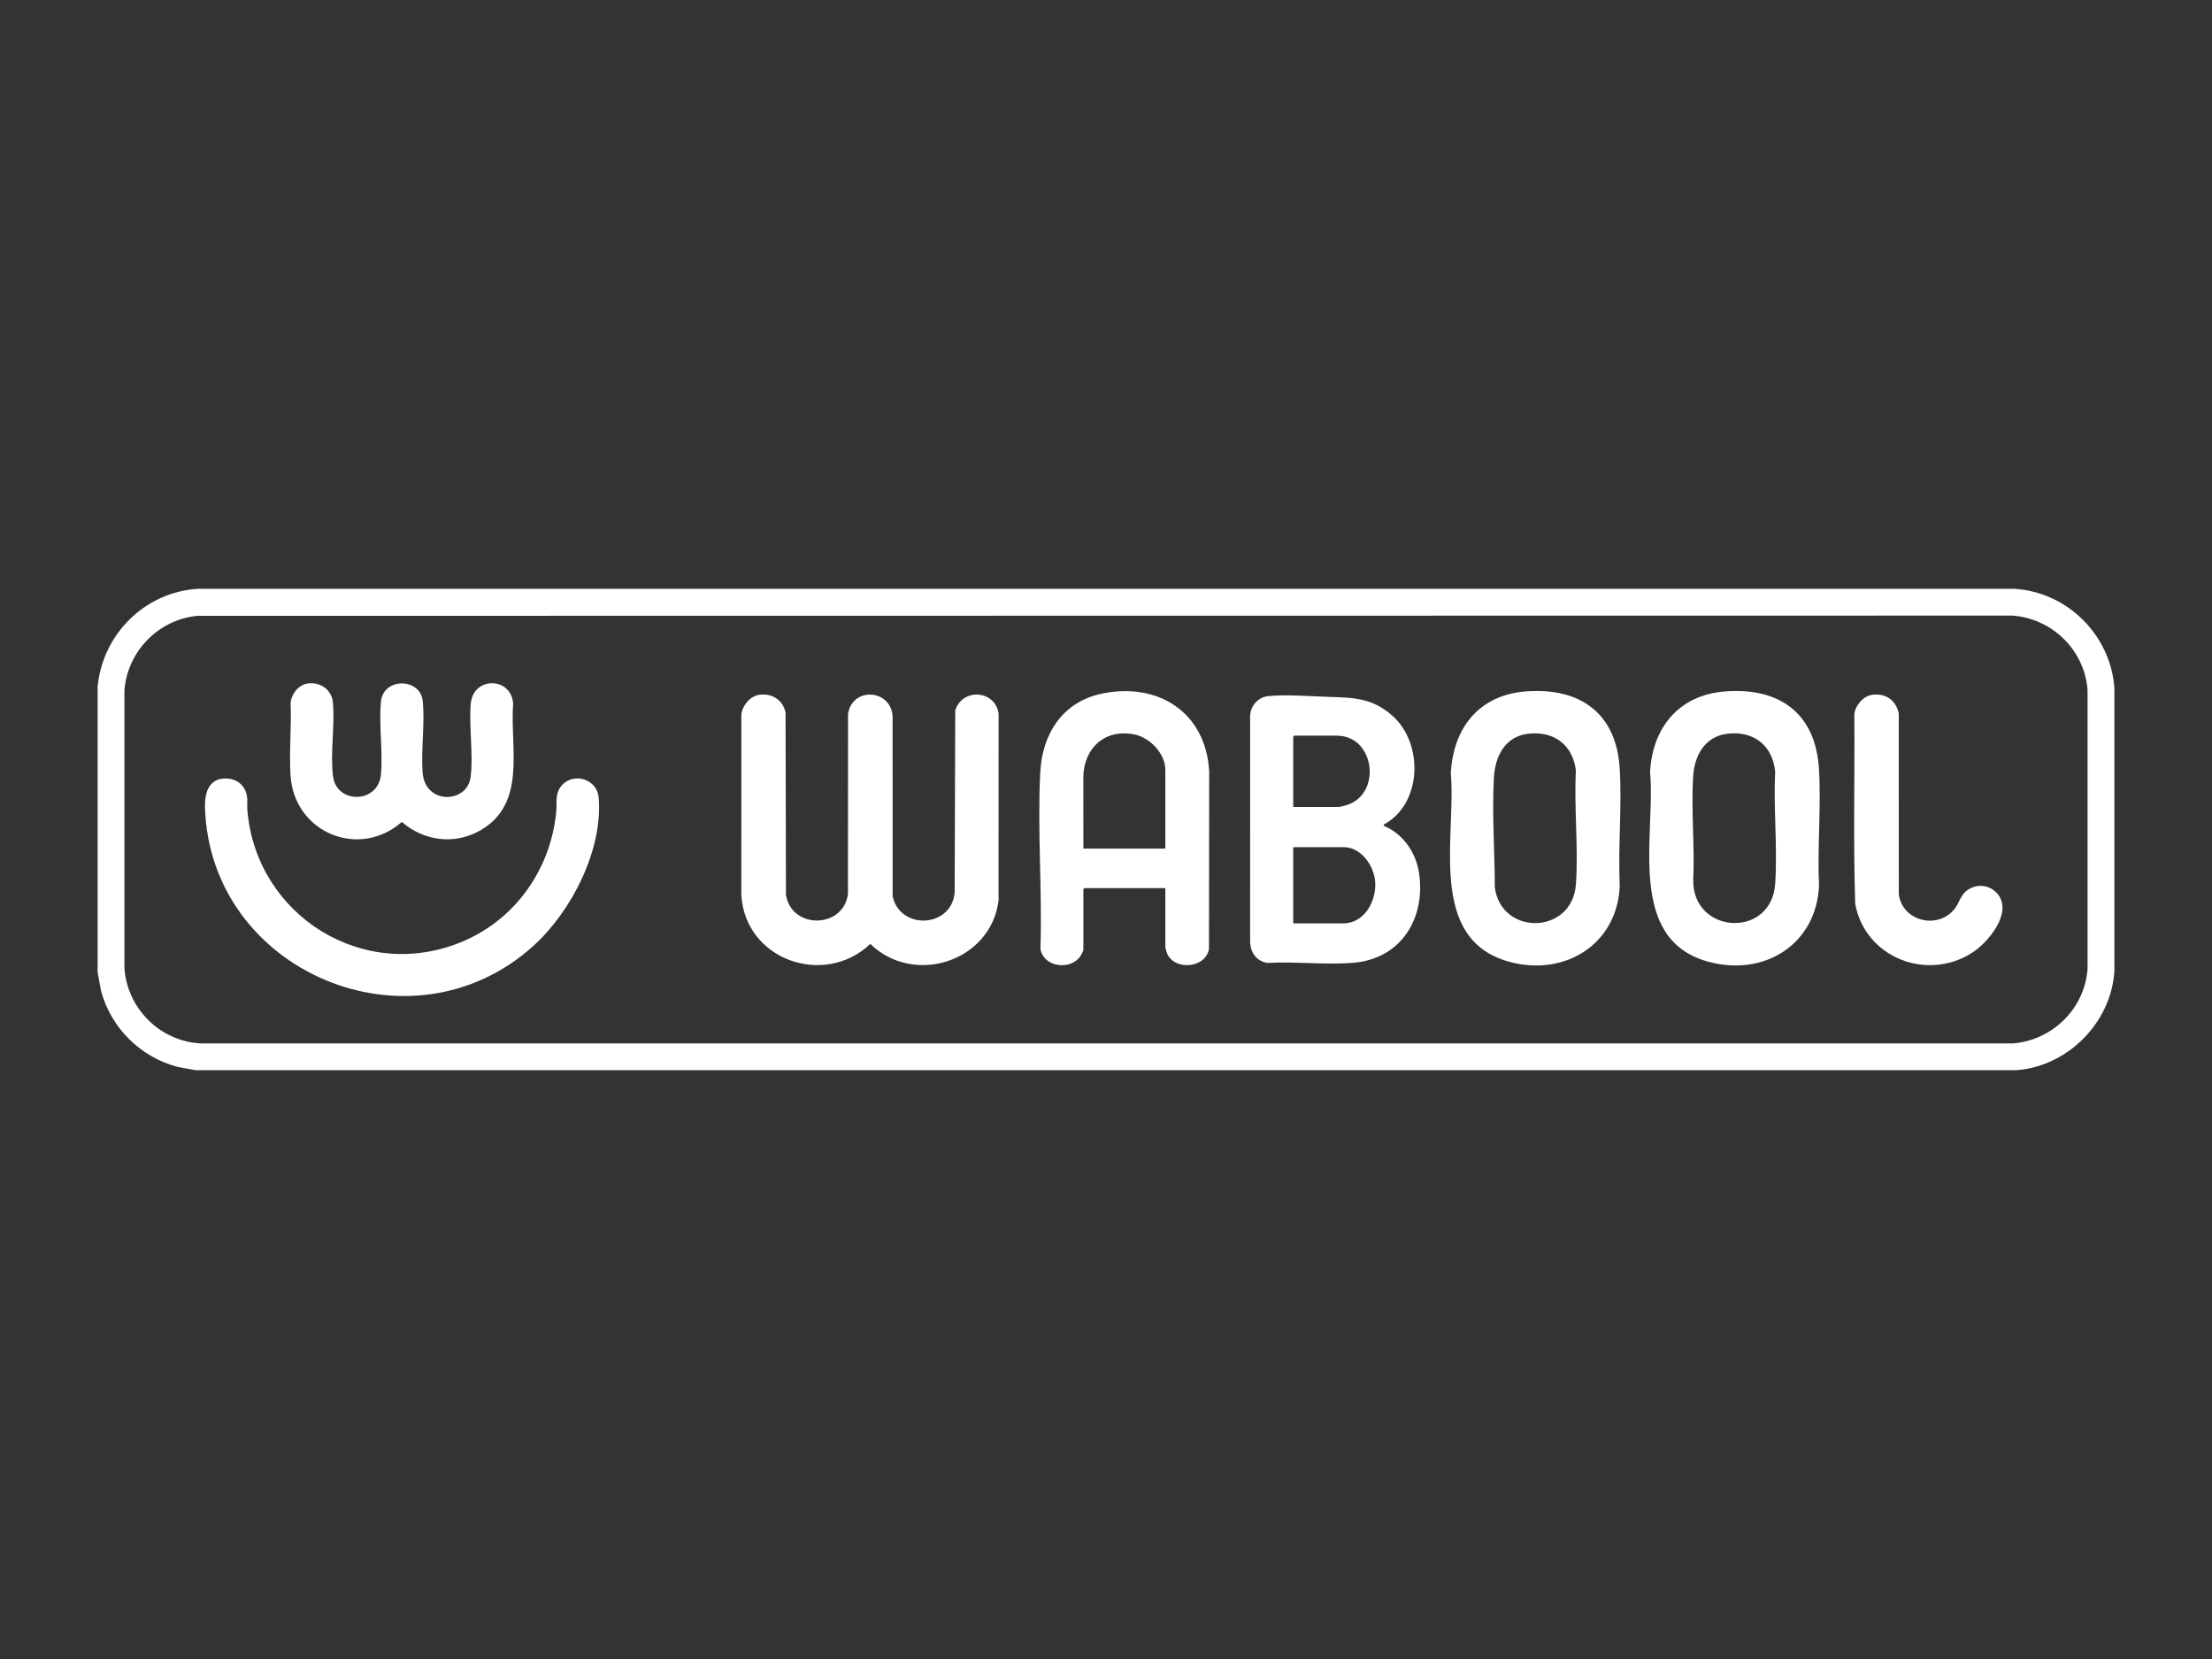
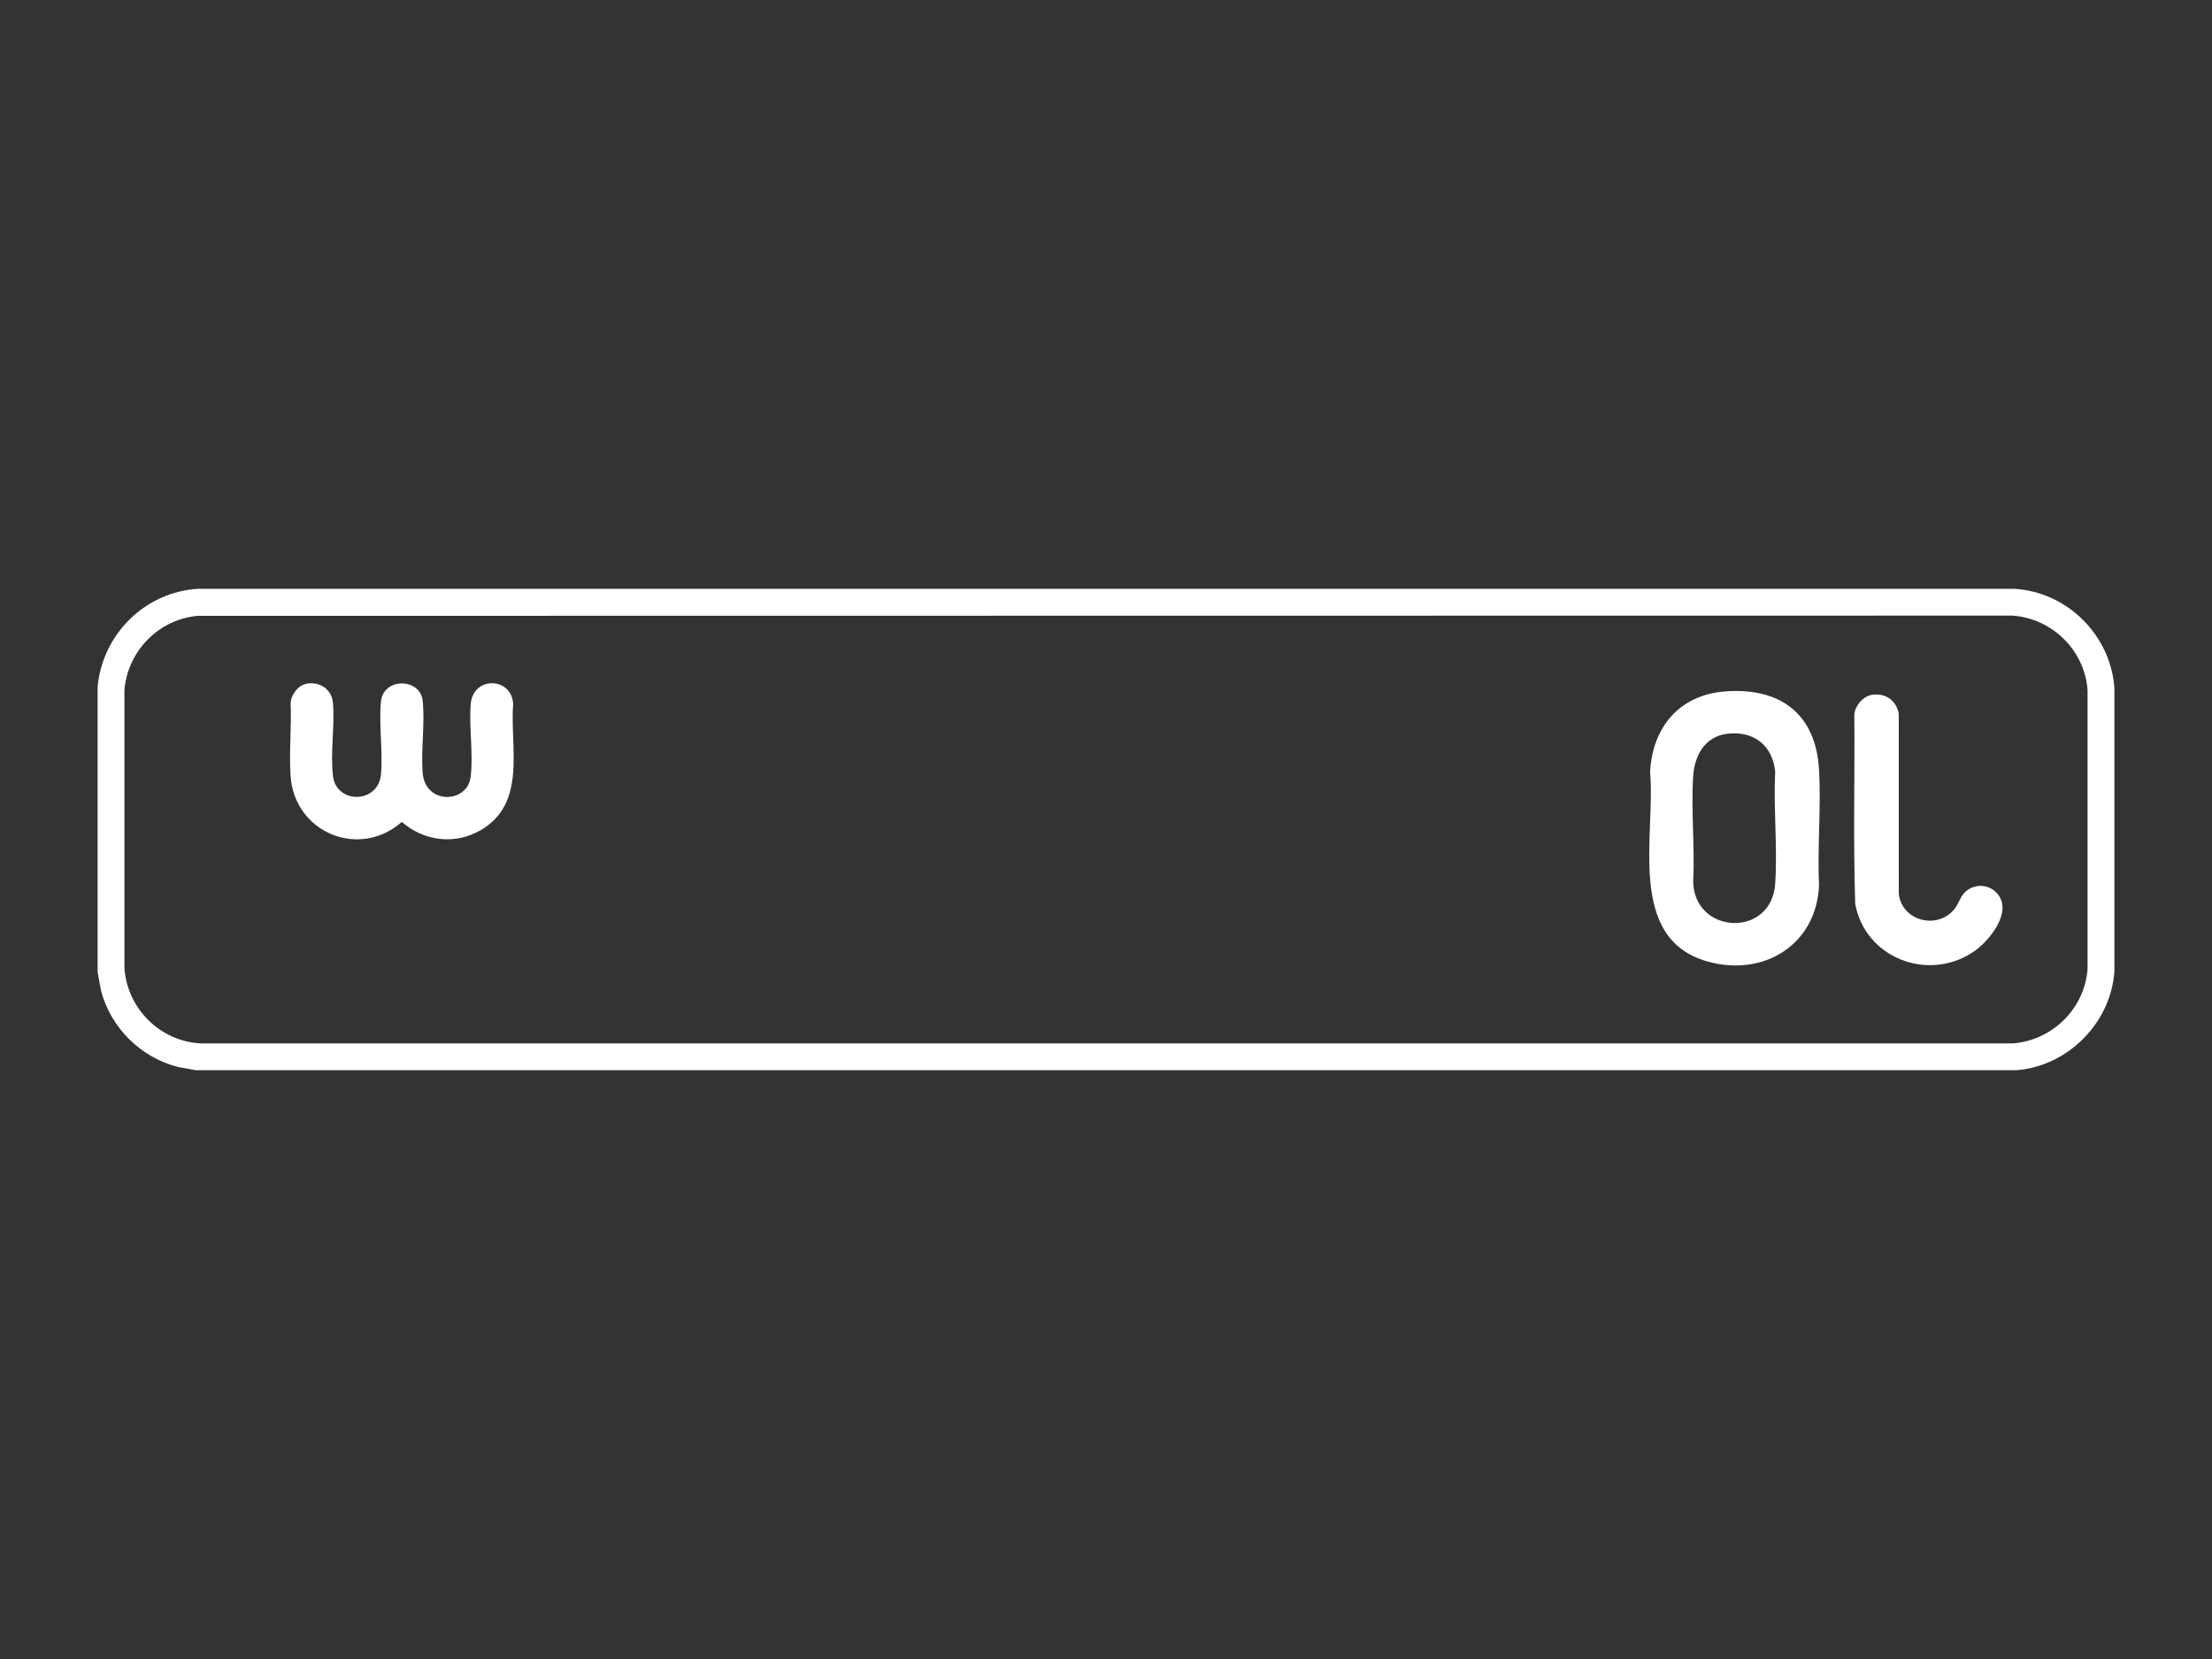
<svg xmlns="http://www.w3.org/2000/svg" id="Layer_1" data-name="Layer 1" viewBox="0 0 300 225">
  <rect x="0" y="0" width="300" height="225" fill="#333333" stroke="none" />
  <path d="M273.437,145.146H26.559l-2.396-.43c-5.068-1.301-9.103-5.276-10.458-10.327l-.467-2.549v-38.675c.649-7.141,6.436-12.901,13.653-13.311l246.215-.001c7.233.393,13.139,6.251,13.656,13.451l0,38.396c-.433,6.989-6.331,12.941-13.325,13.446ZM26.732,83.525c-5.27.529-9.423,4.8-9.856,10.067l-.001,37.726c.392,5.463,4.808,9.878,10.303,10.195l245.832-.001c5.364-.437,9.721-4.718,10.112-10.099v-37.823c-.388-5.404-4.812-9.732-10.207-10.1l-246.183.033Z" style="fill: #fff;" />
-   <path d="M102.917,94.241c1.743-.271,3.22.643,3.624,2.365l.054,24.74c.729,4.713,7.778,4.648,8.41-.096l.008-24.404c.566-3.76,5.899-3.397,6.046.383l.004,24.312c.985,4.635,7.974,4.338,8.413-.483l.078-24.716c.97-3.051,5.378-2.773,5.88.409l-.005,25.371c-1.031,8.284-11.483,11.65-17.393,5.893-6.261,5.938-16.994,2.172-17.495-6.653l.006-24.415c.098-1.202,1.15-2.517,2.37-2.706Z" style="fill: #fff;" />
-   <path d="M187.663,111.834l.058.196c2.526,1.028,4.269,3.539,4.705,6.196,1.023,6.231-2.37,11.847-8.945,12.357-3.742.29-7.808-.192-11.585.013-1.429-.222-2.249-1.317-2.352-2.725l.001-30.833c.092-1.341,1.087-2.491,2.448-2.628,2.416-.243,5.675.018,8.141.099,3.45.112,5.993.139,8.728,2.578,4.237,3.779,4.031,11.946-1.2,14.747ZM175.395,109.439h6.182c.159,0,.874-.196,1.081-.26,4.763-1.47,3.852-9.408-1.369-9.408h-5.75l-.144.144v9.525ZM175.395,125.234h6.757c2.911,0,4.522-3.019,4.359-5.599-.137-2.183-1.881-4.74-4.264-4.74h-6.852v10.339Z" style="fill: #fff;" />
-   <path d="M158.048,120.448h-10.973l-.144.144v8.233c0,.109-.306.708-.399.846-1.333,1.972-4.988,1.531-5.422-.966.256-7.878-.425-16.069-.03-23.912.266-5.281,3.036-9.632,8.421-10.735,7.625-1.563,14.041,2.592,14.493,10.544l-.027,24.105c-.477,2.706-4.891,2.97-5.749.428-.035-.103-.17-.634-.17-.692v-7.994ZM158.048,115.087v-10.674c0-2.203-2.092-4.386-4.197-4.806-3.947-.788-6.795,1.759-6.924,5.664l.004,9.816h11.117Z" style="fill: #fff;" />
  <g>
    <path d="M253.861,94.241c1.836-.285,3.299.728,3.656,2.525l.007,24.5c.447,3.615,5.133,4.853,7.481,2.105.699-.818.828-1.851,1.677-2.537,1.305-1.054,3.197-.881,4.26.431,2.048,2.527-1.267,6.505-3.397,7.898-6.172,4.038-14.614.7-15.933-6.587-.281-8.523-.046-17.089-.121-25.628.067-1.193,1.169-2.52,2.369-2.707Z" style="fill: #fff;" />
-     <path d="M207.002,93.767c7.285-.531,12.21,2.943,12.669,10.455.319,5.217-.24,10.741.005,15.99-.368,7.937-7.559,12.293-15.028,10.216-11.14-3.097-7.124-17.055-7.885-25.541.319-6.186,3.847-10.654,10.239-11.12ZM207.287,99.509c-3.168.357-4.516,3.056-4.679,5.953-.272,4.845.116,10.052.126,14.912.894,6.592,10.515,6.406,11-.448.352-4.987-.271-10.386-.006-15.415-.413-3.479-2.962-5.392-6.441-5.001Z" style="fill: #fff;" />
-     <path d="M234.028,93.767c7.36-.537,12.218,2.995,12.669,10.551.308,5.16-.232,10.608.005,15.799-.365,8.005-7.471,12.382-15.028,10.312-11.195-3.067-7.102-17.249-7.885-25.733.331-6.106,3.992-10.473,10.239-10.929ZM234.314,99.509c-3.069.345-4.498,2.915-4.679,5.761-.293,4.61.227,9.529.005,14.171.006,7.313,10.633,7.864,11.121.388.323-4.946-.25-10.242-.006-15.224-.379-3.524-2.91-5.494-6.441-5.097Z" style="fill: #fff;" />
+     <path d="M234.028,93.767c7.36-.537,12.218,2.995,12.669,10.551.308,5.16-.232,10.608.005,15.799-.365,8.005-7.471,12.382-15.028,10.312-11.195-3.067-7.102-17.249-7.885-25.733.331-6.106,3.992-10.473,10.239-10.929ZM234.314,99.509c-3.069.345-4.498,2.915-4.679,5.761-.293,4.61.227,9.529.005,14.171.006,7.313,10.633,7.864,11.121.388.323-4.946-.25-10.242-.006-15.224-.379-3.524-2.91-5.494-6.441-5.097" style="fill: #fff;" />
  </g>
  <g>
-     <path d="M29.984,105.632c1.214-.205,2.442.184,3.11,1.251.664,1.06.364,1.961.462,3.081,1.247,14.309,15.907,23.425,29.294,17.68,7.144-3.065,11.812-9.793,12.585-17.489.126-1.256-.201-2.459.674-3.539,1.58-1.95,4.861-1.007,5.08,1.526.615,7.106-3.697,15.496-8.866,20.157-16.683,15.046-43.95,3.451-44.523-18.905-.039-1.53.367-3.456,2.183-3.763Z" style="fill: #fff;" />
    <path d="M41.677,92.709c1.755-.274,3.324.815,3.478,2.606.271,3.139-.392,6.981.021,10.03.503,3.71,6.144,3.69,6.496-.355.272-3.133-.316-6.756-.002-9.863.33-3.266,5.319-3.197,5.654-.097.329,3.044-.246,6.663-.004,9.769.341,4.374,6.016,4.175,6.496.642.408-3.009-.224-6.822.021-9.935.301-3.817,5.484-3.734,5.758-.096-.452,6.019,1.893,13.489-4.383,17.169-3.492,2.048-7.703,1.511-10.716-1.105-5.811,5.101-14.604,1.437-15.092-6.296-.202-3.206.139-6.62.011-9.848.095-1.191,1.048-2.431,2.263-2.621Z" style="fill: #fff;" />
  </g>
</svg>